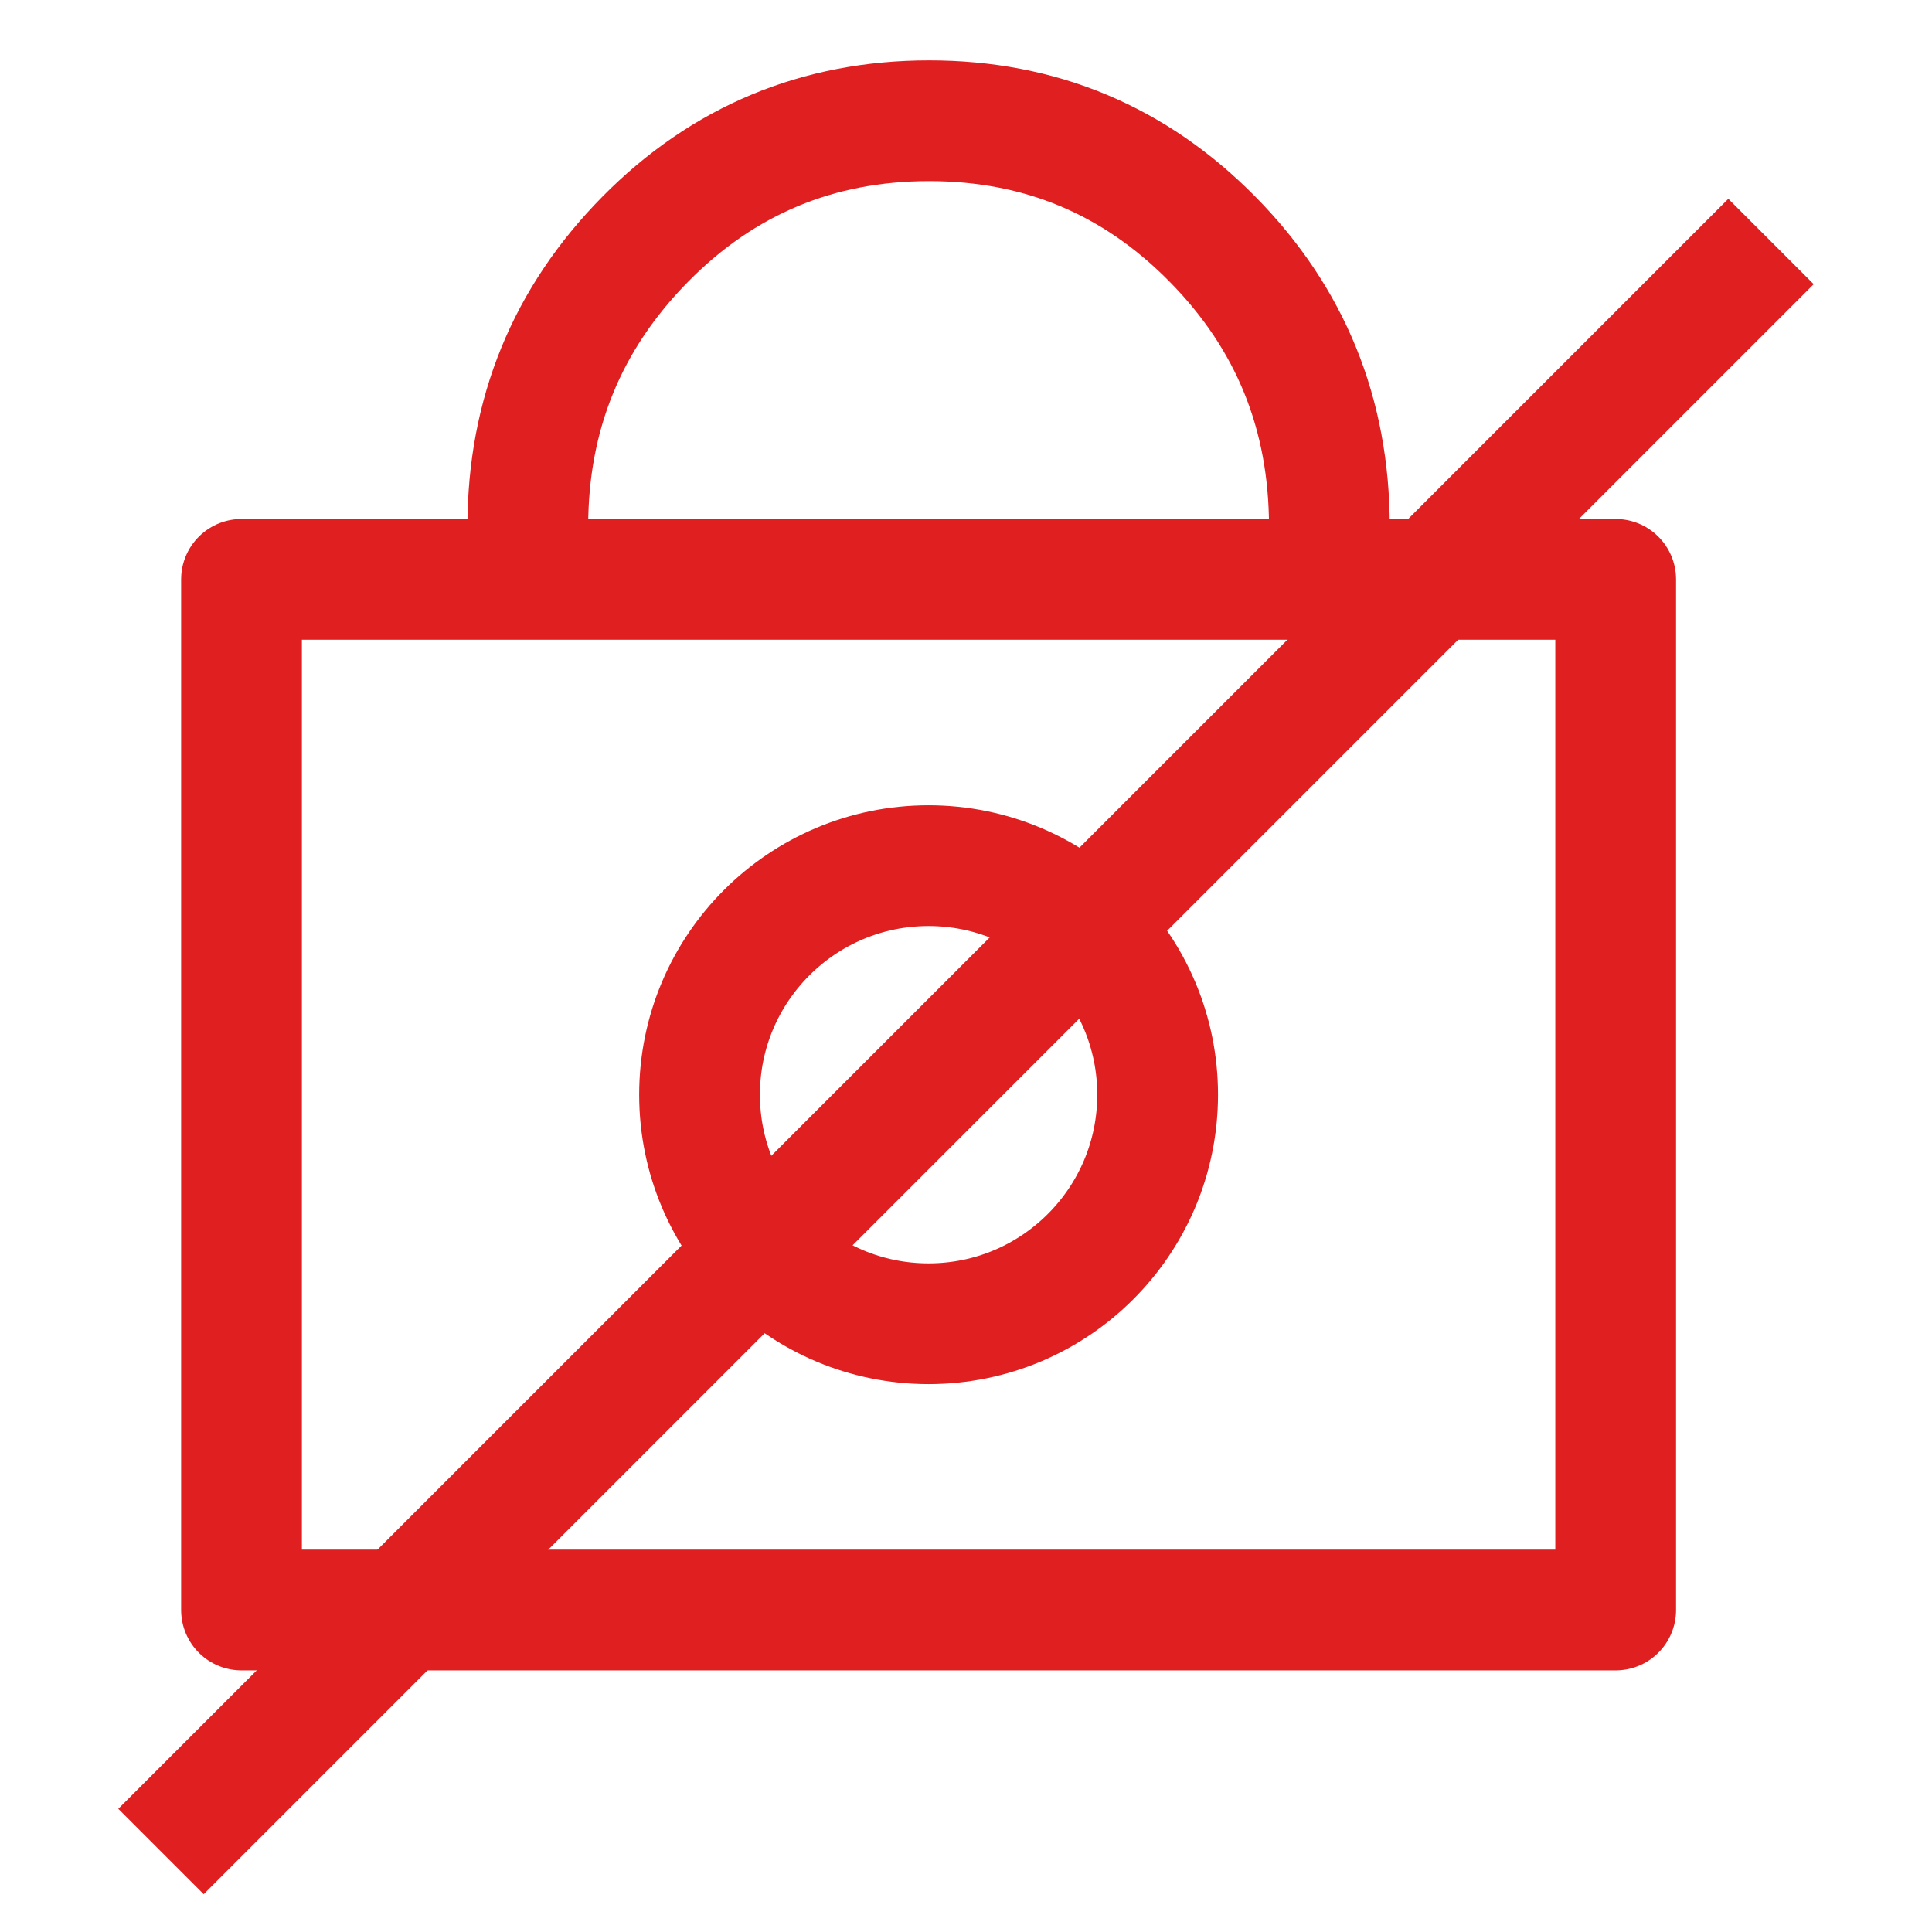
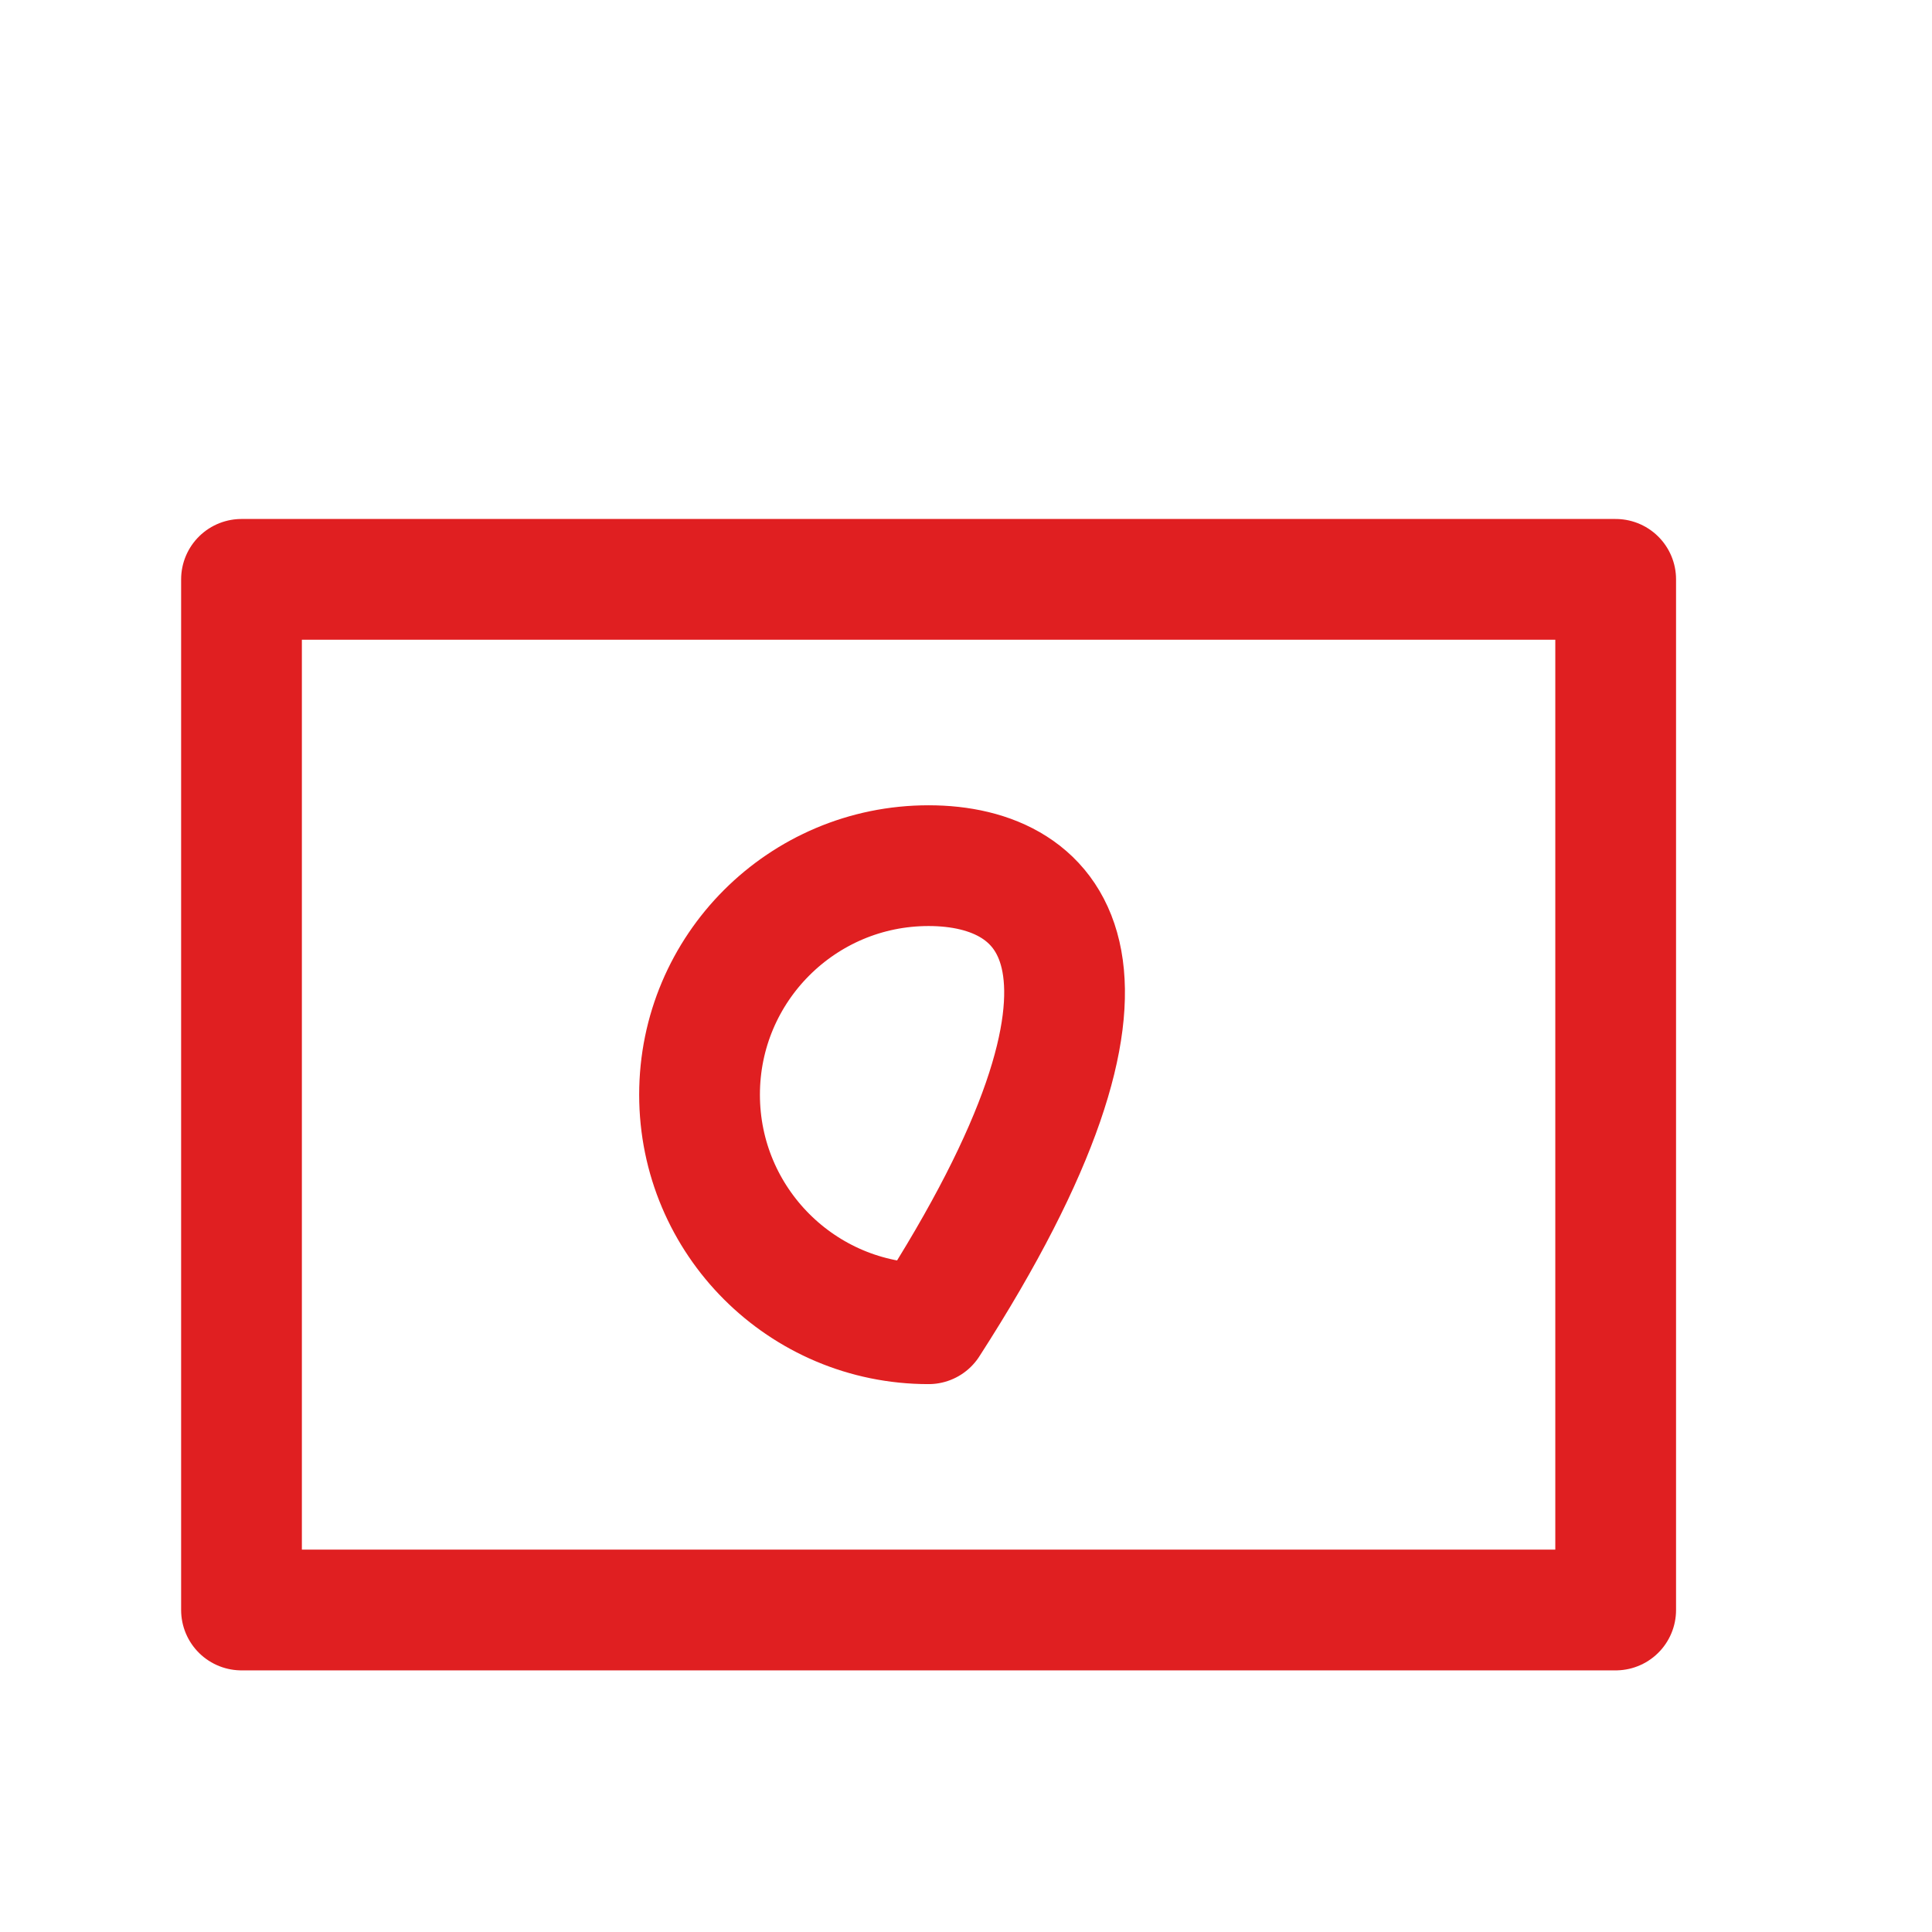
<svg xmlns="http://www.w3.org/2000/svg" width="48" height="48" viewBox="0 0 48 48" fill="none">
-   <path d="M33.028 14.395V13.086C33.028 10.283 32.061 7.908 30.126 5.945C28.192 3.982 25.845 3 23.085 3C20.325 3 17.964 3.982 16.029 5.945C14.094 7.908 13.113 10.283 13.113 13.086V14.395" stroke="#E01F21" stroke-width="3" stroke-linejoin="round" />
  <path d="M40.141 14.394H6V40H40.141V14.394Z" stroke="#E01F21" stroke-width="3" stroke-linejoin="round" />
-   <path d="M23.07 32.888C26.213 32.888 28.761 30.34 28.761 27.197C28.761 24.055 26.213 21.507 23.07 21.507C19.928 21.507 17.38 24.055 17.38 27.197C17.38 30.34 19.928 32.888 23.07 32.888Z" stroke="#E01F21" stroke-width="3" stroke-linejoin="round" />
-   <path d="M44 6L4 46" stroke="#E01F21" stroke-width="3" />
+   <path d="M23.07 32.888C28.761 24.055 26.213 21.507 23.07 21.507C19.928 21.507 17.38 24.055 17.38 27.197C17.38 30.34 19.928 32.888 23.07 32.888Z" stroke="#E01F21" stroke-width="3" stroke-linejoin="round" />
</svg>